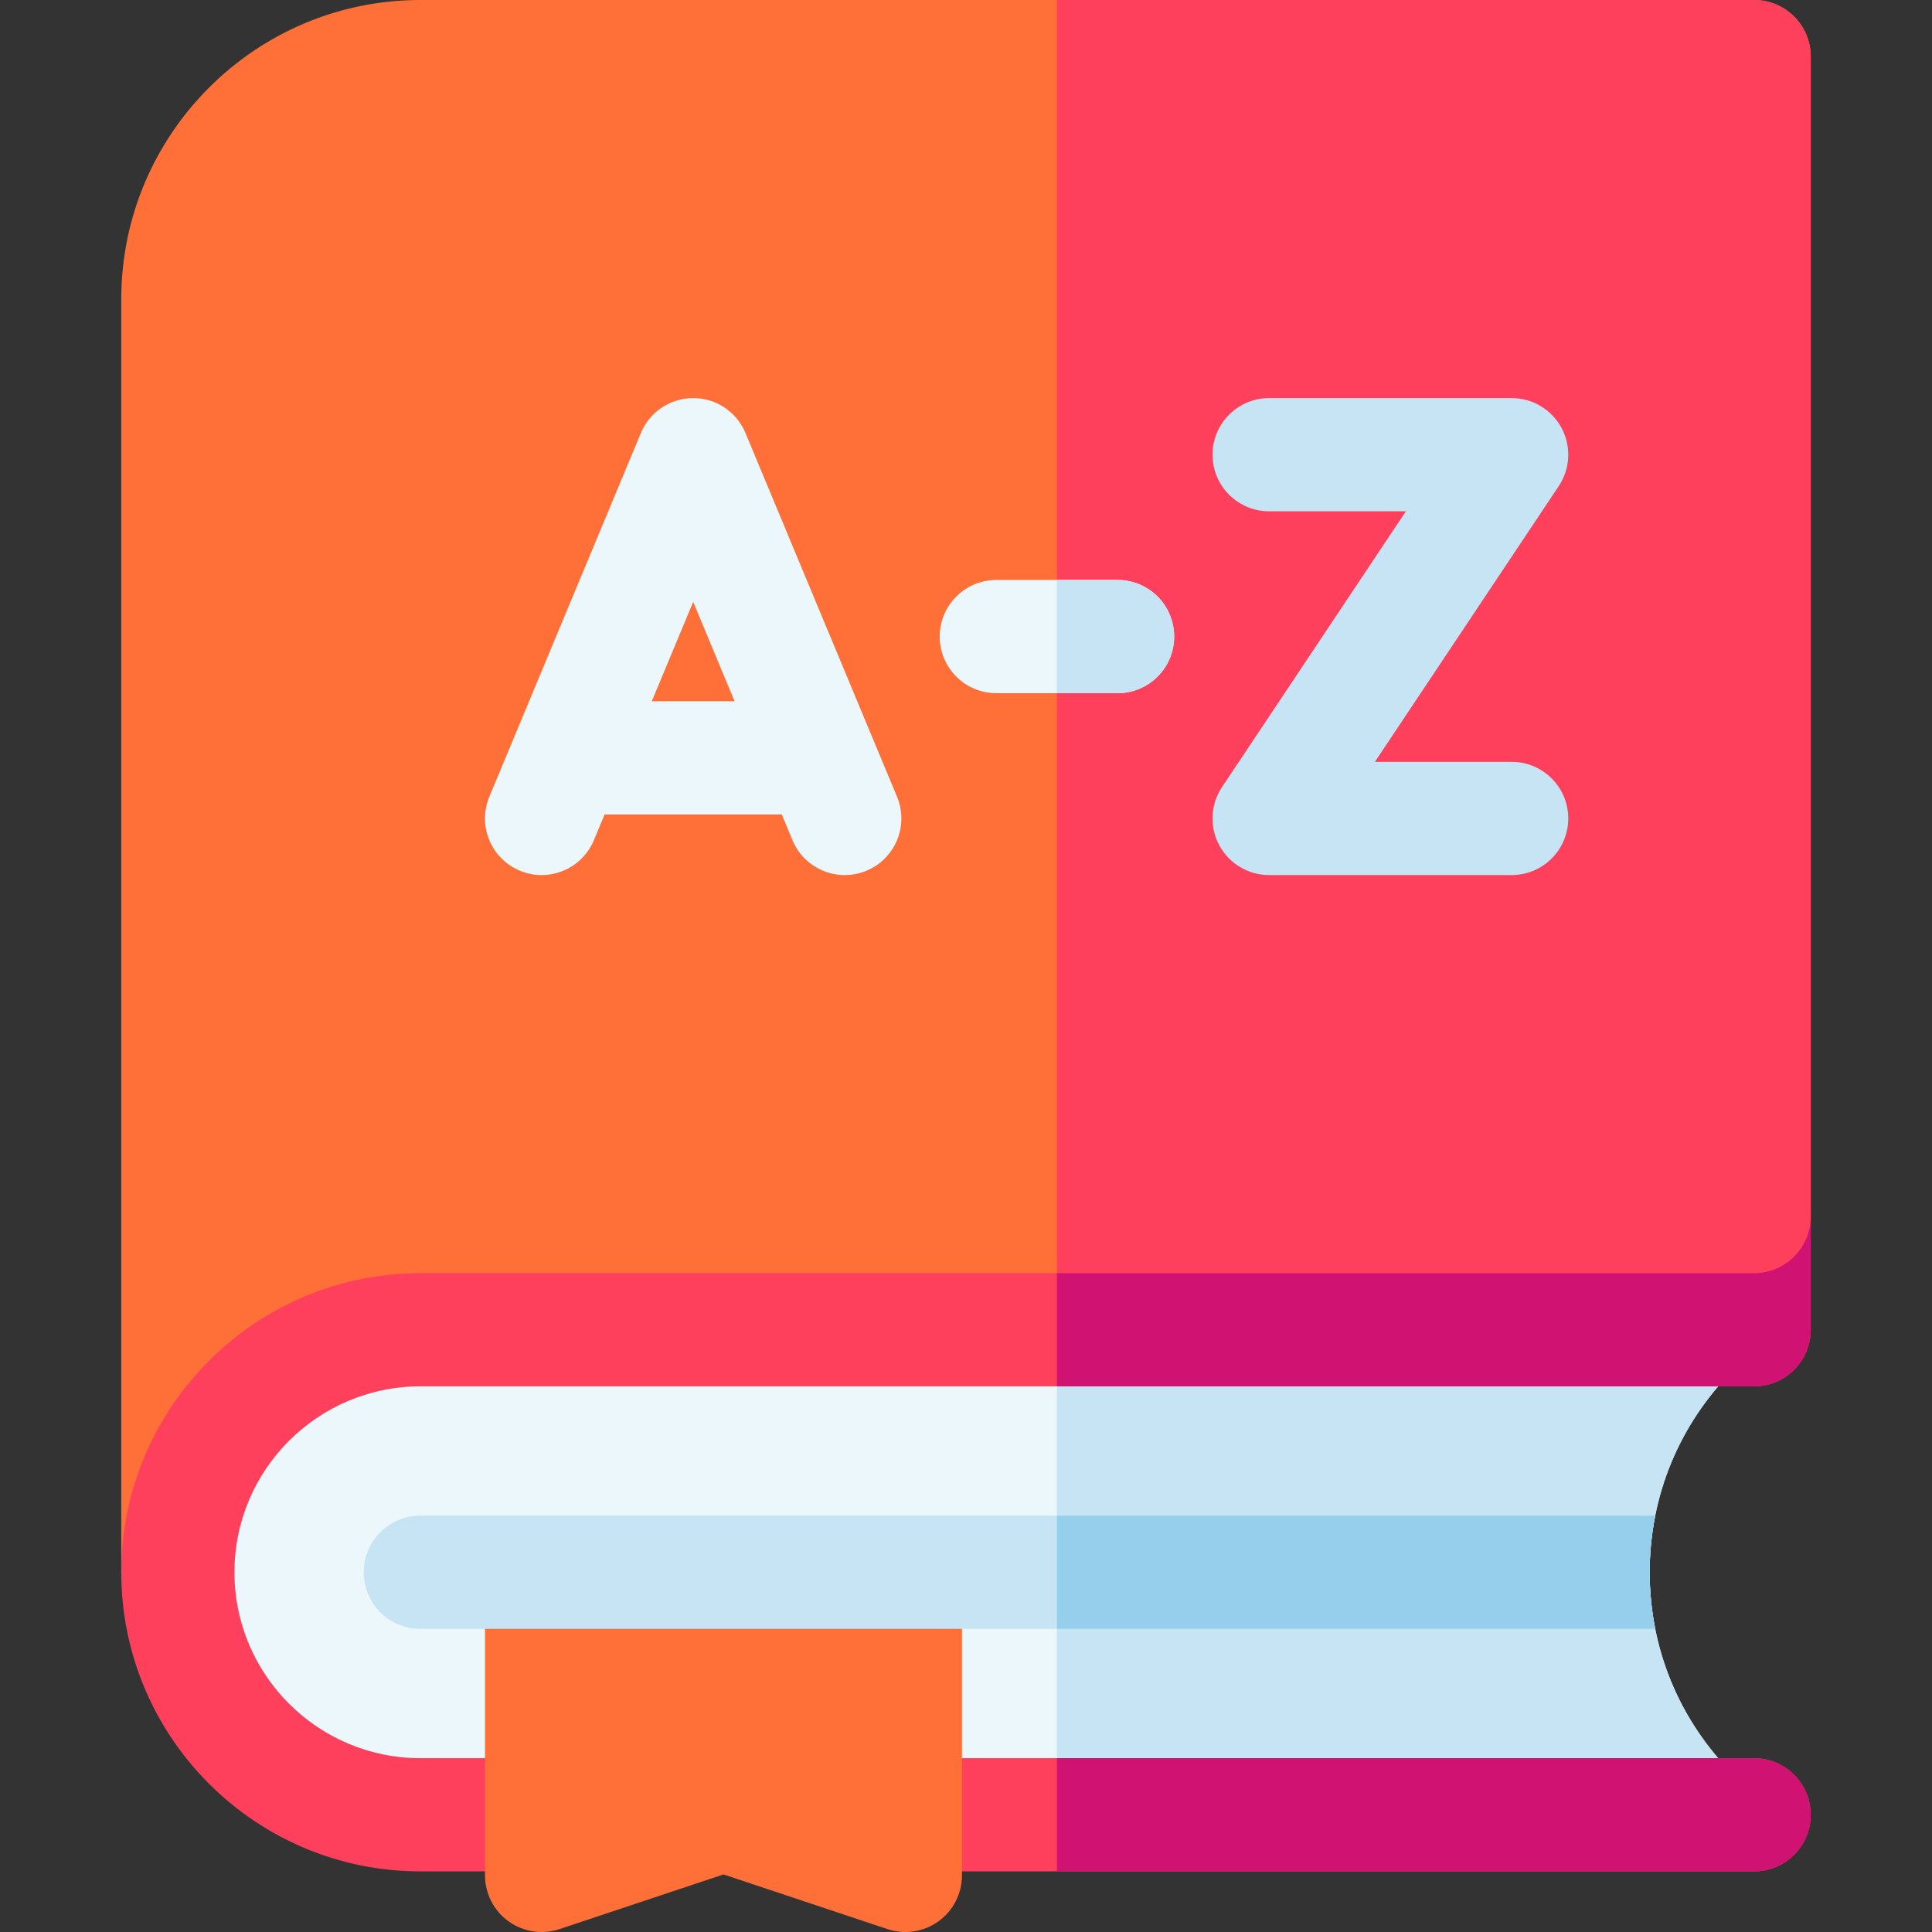
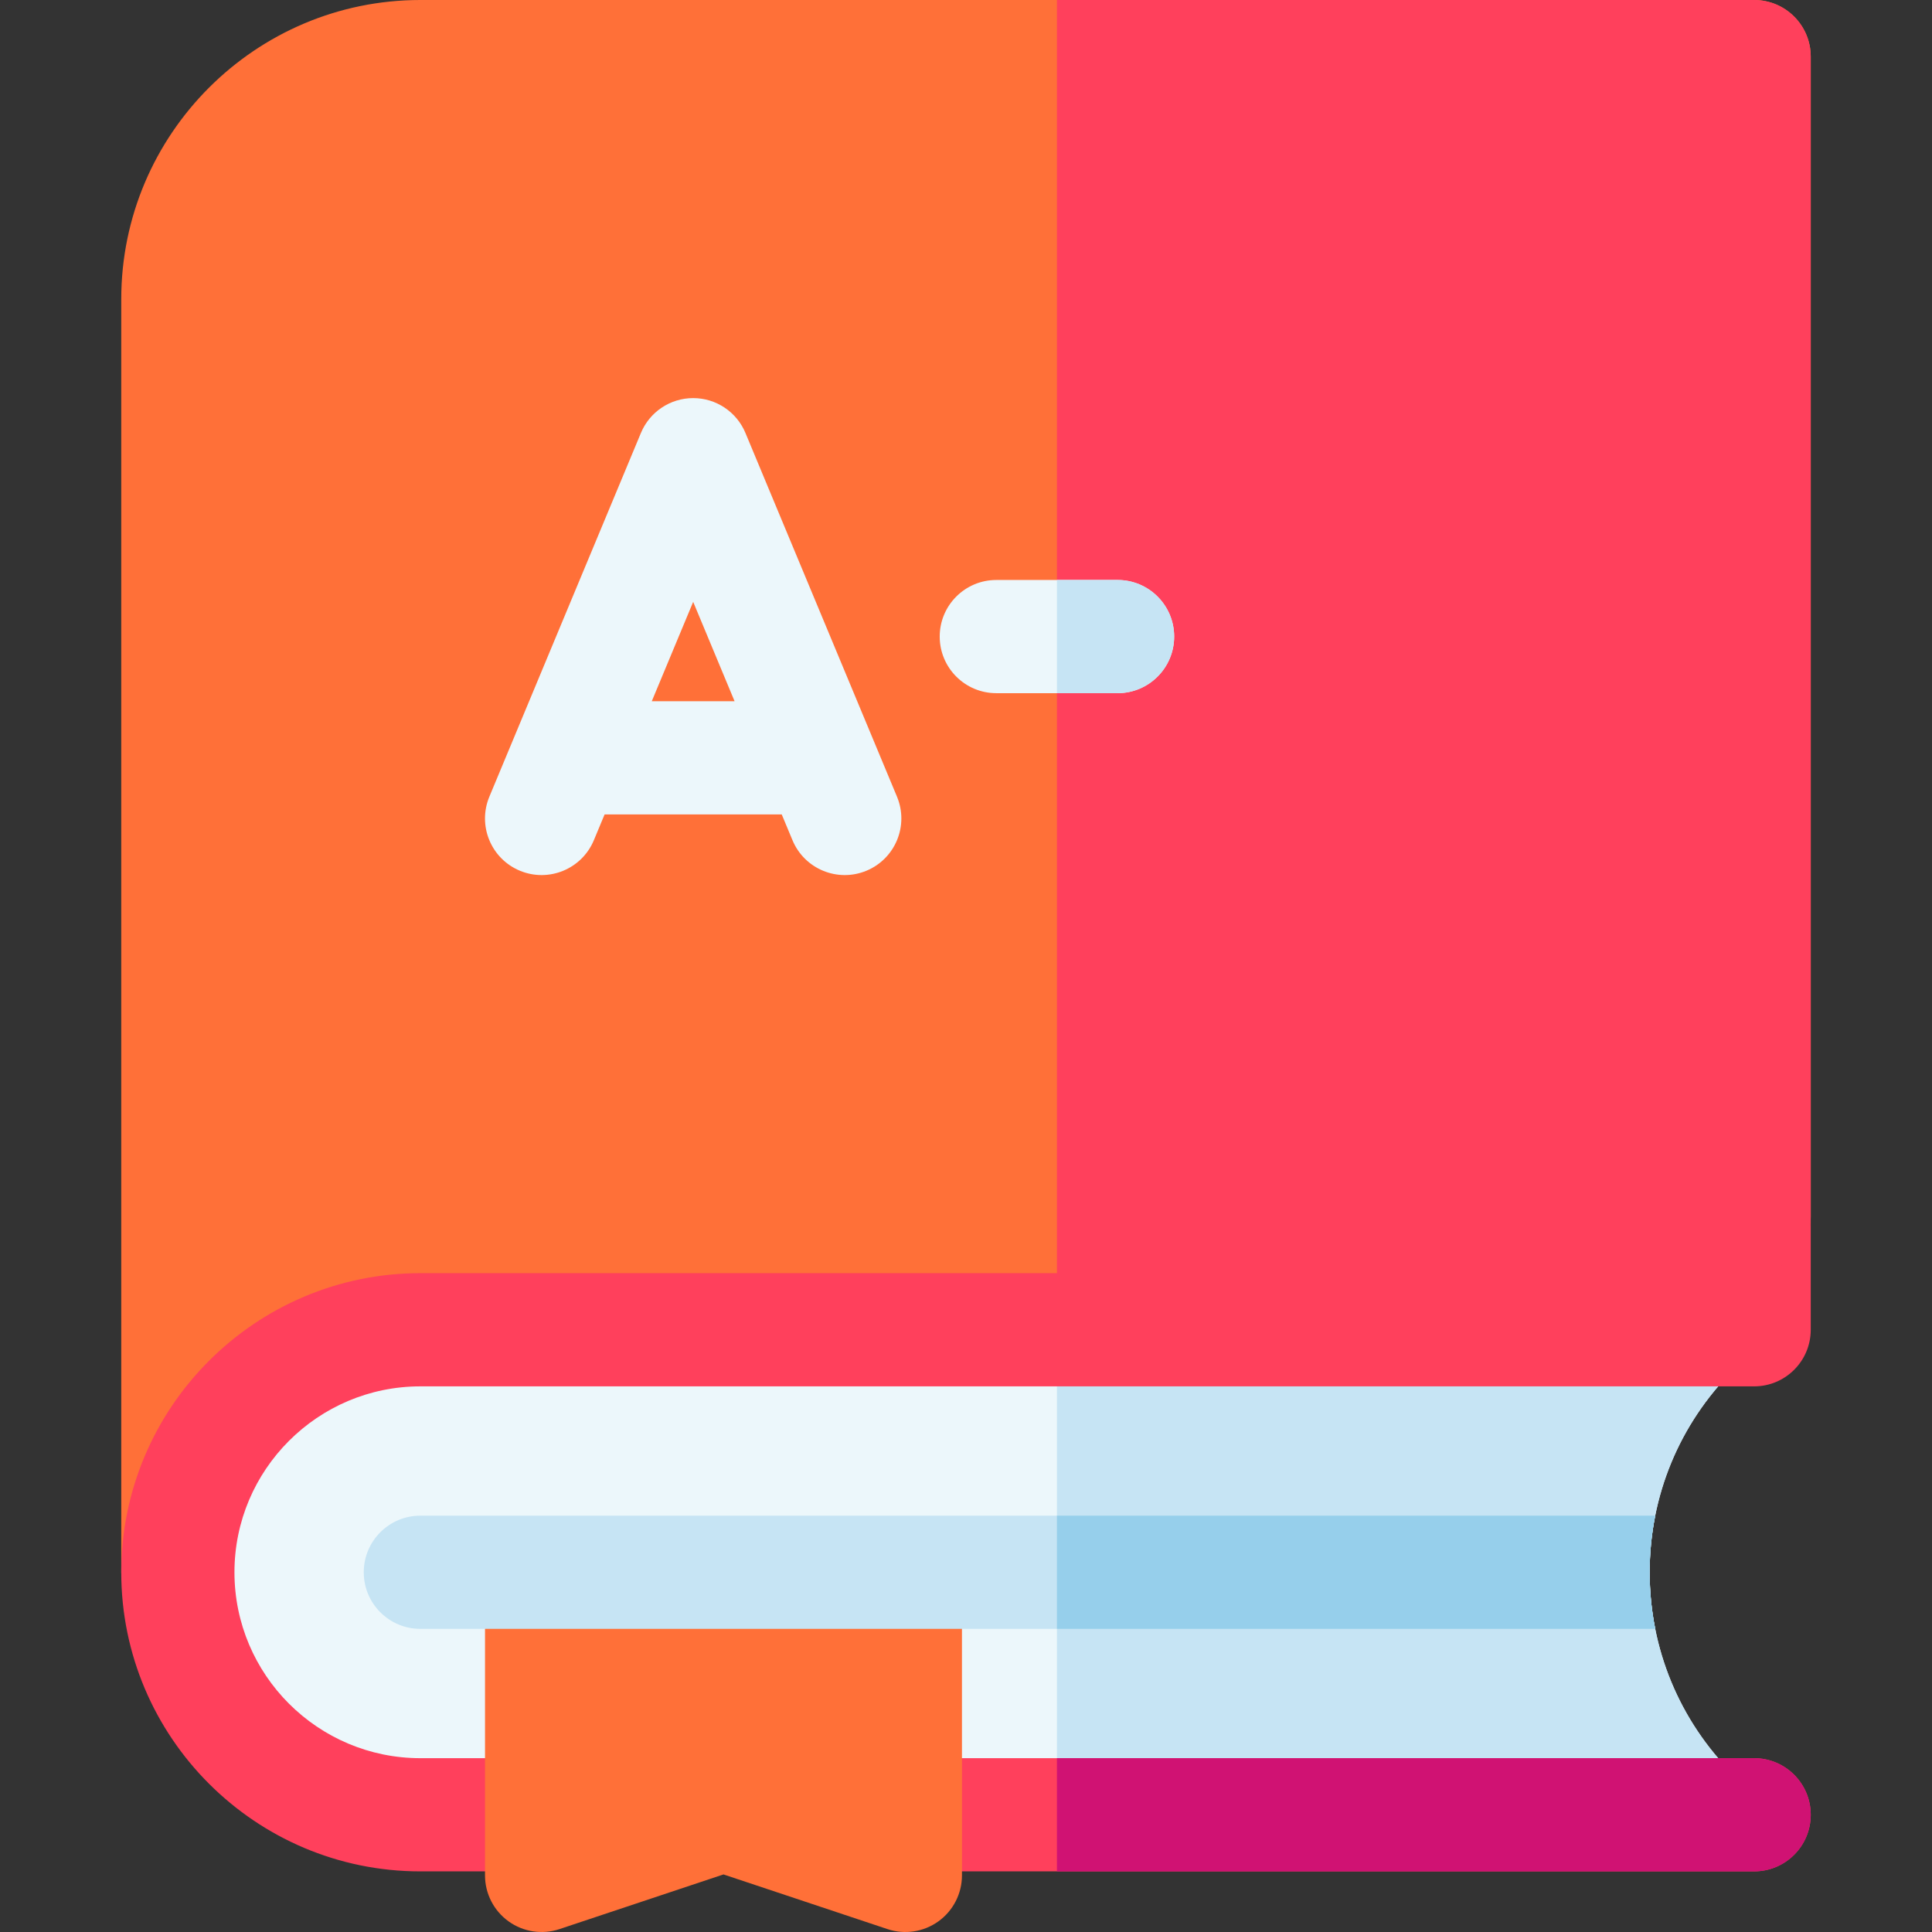
<svg xmlns="http://www.w3.org/2000/svg" id="Capa_1" enable-background="new 0 0 512 512" height="512" viewBox="0 0 512 512" width="512">
  <rect x="0" y="0" width="512" height="512" fill="#333333" stroke="none" />
  <g>
    <path d="m437.177 416.667c0-20.26 7.883-39.303 22.197-53.625 2.815-2.802 4.426-6.631 4.426-10.642h-352.4c-35.437 0-64.267 28.83-64.267 64.267s28.83 64.267 64.267 64.267h352.4c0-4.009-1.609-7.835-4.422-10.637-14.318-14.324-22.201-33.368-22.201-53.63z" fill="#ecf7fb" />
    <path d="m459.378 470.296c-14.317-14.323-22.201-33.367-22.201-53.63 0-20.26 7.883-39.303 22.197-53.625 2.815-2.802 4.426-6.631 4.426-10.642h-183.7v128.533h183.7c0-4.008-1.609-7.834-4.422-10.636z" fill="#c6e4f4" />
    <path d="m464.866 0h-353.466c-43.708 0-79.266 35.559-79.266 79.267v337.4c0 4.142 3.358 7.5 7.5 7.5s7.5-3.358 7.5-7.5c0-35.437 28.83-64.267 64.267-64.267h338.466c16.569 0 30-13.431 30-30v-307.4c-.001-8.284-6.716-15-15.001-15z" fill="#ff7038" />
    <path d="m479.866 322.4v-307.4c0-8.284-6.716-15-15-15h-184.766v352.4h169.766c16.569 0 30-13.431 30-30z" fill="#ff405c" />
    <path d="m111.4 367.4h353.466c8.284 0 15-6.716 15-15v-30c0 8.284-6.716 15-15 15h-353.466c-43.708 0-79.267 35.559-79.267 79.267s35.559 79.267 79.267 79.267h353.466c8.284 0 15-6.716 15-15s-6.716-15-15-15h-353.466c-27.166 0-49.267-22.101-49.267-49.267s22.102-49.267 49.267-49.267z" fill="#ff405c" />
-     <path d="m464.866 367.4c8.284 0 15-6.716 15-15v-30c0 8.284-6.716 15-15 15h-184.766v30z" fill="#d01273" />
    <path d="m479.866 480.933c0-8.284-6.716-15-15-15h-184.766v30h184.766c8.285 0 15-6.716 15-15z" fill="#d01273" />
    <path d="m239.933 416.667h-96.4c-8.284 0-15 6.716-15 15v65.333c0 4.822 2.318 9.35 6.229 12.168 3.912 2.82 8.94 3.587 13.514 2.062l43.456-14.485 43.456 14.485c4.574 1.526 9.602.758 13.514-2.062 3.912-2.819 6.229-7.347 6.229-12.168v-65.333c.002-8.285-6.713-15-14.998-15z" fill="#ff7038" />
    <path d="m438.652 401.667h-327.252c-8.284 0-15 6.716-15 15s6.716 15 15 15h327.252c-.974-4.886-1.475-9.904-1.475-15s.501-10.115 1.475-15z" fill="#c6e4f4" />
    <path d="m437.177 416.667c0-5.096.501-10.114 1.475-15h-158.552v30h158.551c-.973-4.886-1.474-9.905-1.474-15z" fill="#96cfeb" />
    <path d="m296.167 183.7h-32.134c-8.284 0-15-6.716-15-15s6.716-15 15-15h32.134c8.284 0 15 6.716 15 15s-6.716 15-15 15z" fill="#ecf7fb" />
-     <path d="m400.6 231.9h-64.267c-5.532 0-10.615-3.045-13.226-7.922-2.609-4.877-2.323-10.796.745-15.398l48.72-73.08h-36.239c-8.284 0-15-6.716-15-15s6.716-15 15-15h64.267c5.532 0 10.615 3.045 13.226 7.922 2.609 4.877 2.324 10.795-.745 15.398l-48.72 73.08h36.239c8.284 0 15 6.716 15 15s-6.716 15-15 15z" fill="#c6e4f4" />
    <path d="m296.167 153.7h-16.067v30h16.067c8.284 0 15-6.716 15-15s-6.716-15-15-15z" fill="#c6e4f4" />
    <path d="m237.713 211.131-40.167-96.4c-2.329-5.59-7.791-9.231-13.846-9.231s-11.517 3.641-13.846 9.231l-40.167 96.4c-3.186 7.647.43 16.429 8.077 19.615 7.645 3.185 16.43-.43 19.615-8.077l2.848-6.836h46.944l2.848 6.836c3.186 7.647 11.97 11.262 19.615 8.077 7.649-3.186 11.265-11.968 8.079-19.615zm-64.985-25.298 10.972-26.333 10.972 26.333z" fill="#ecf7fb" />
  </g>
</svg>